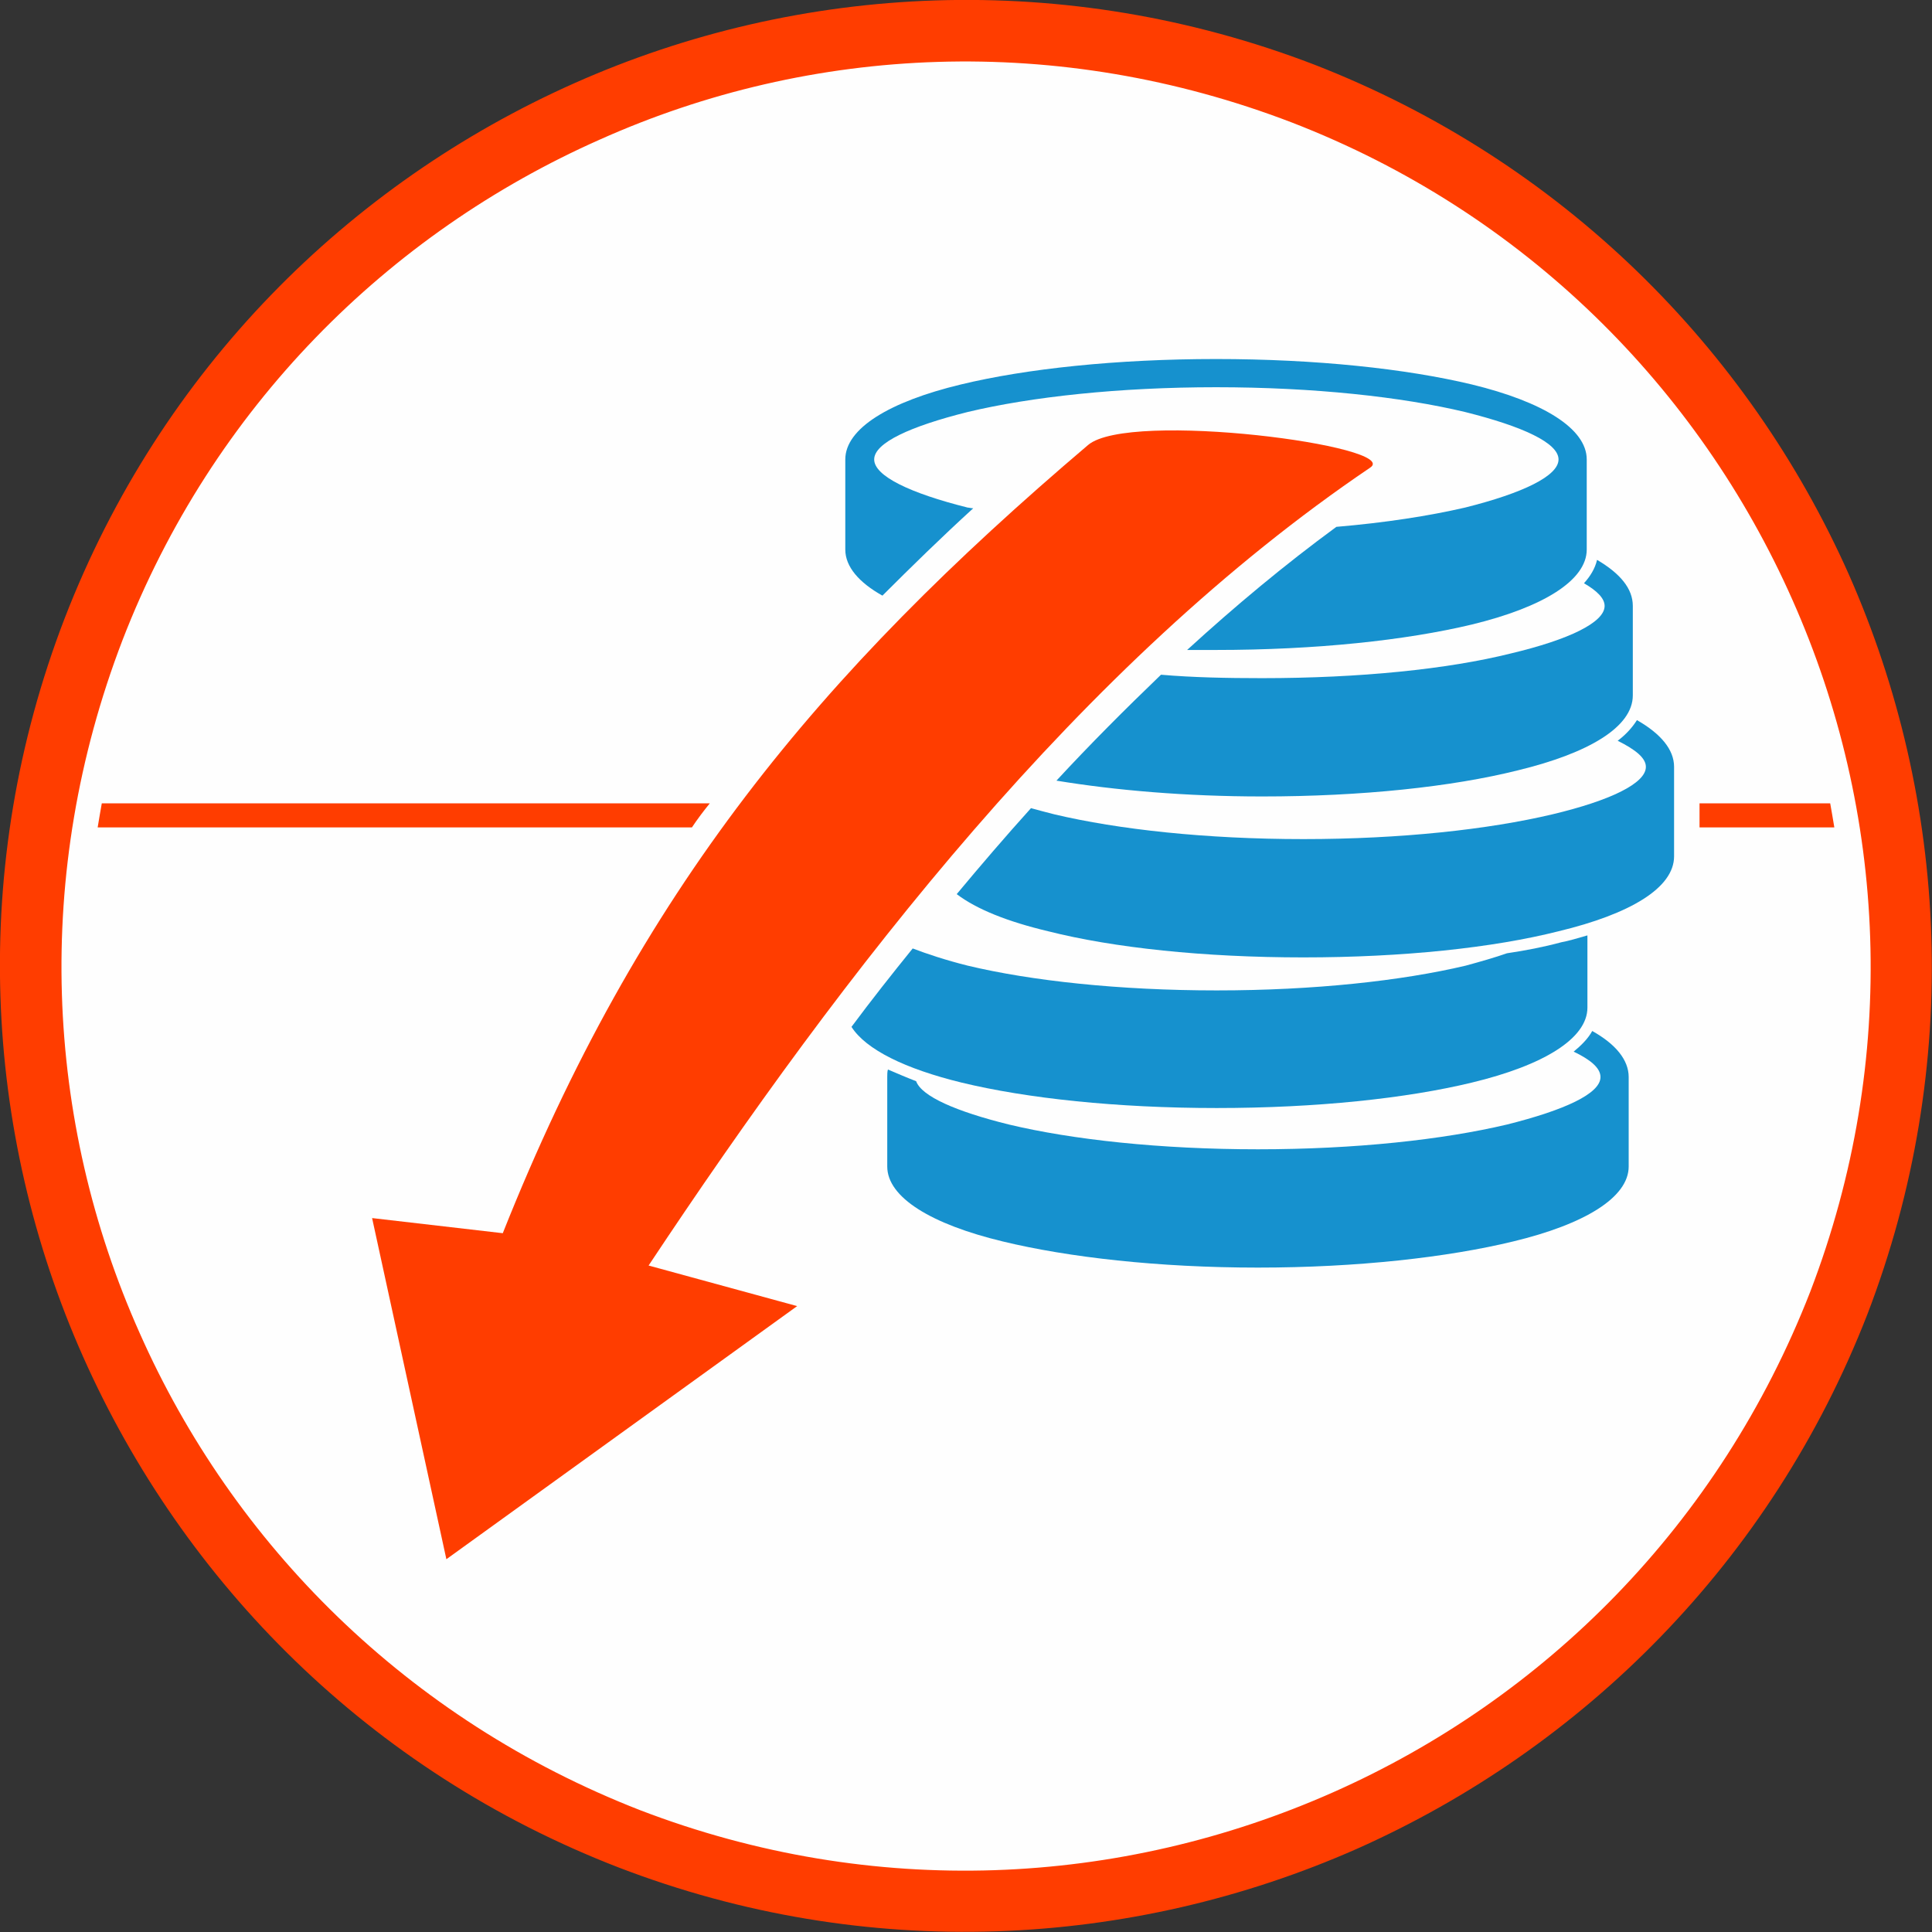
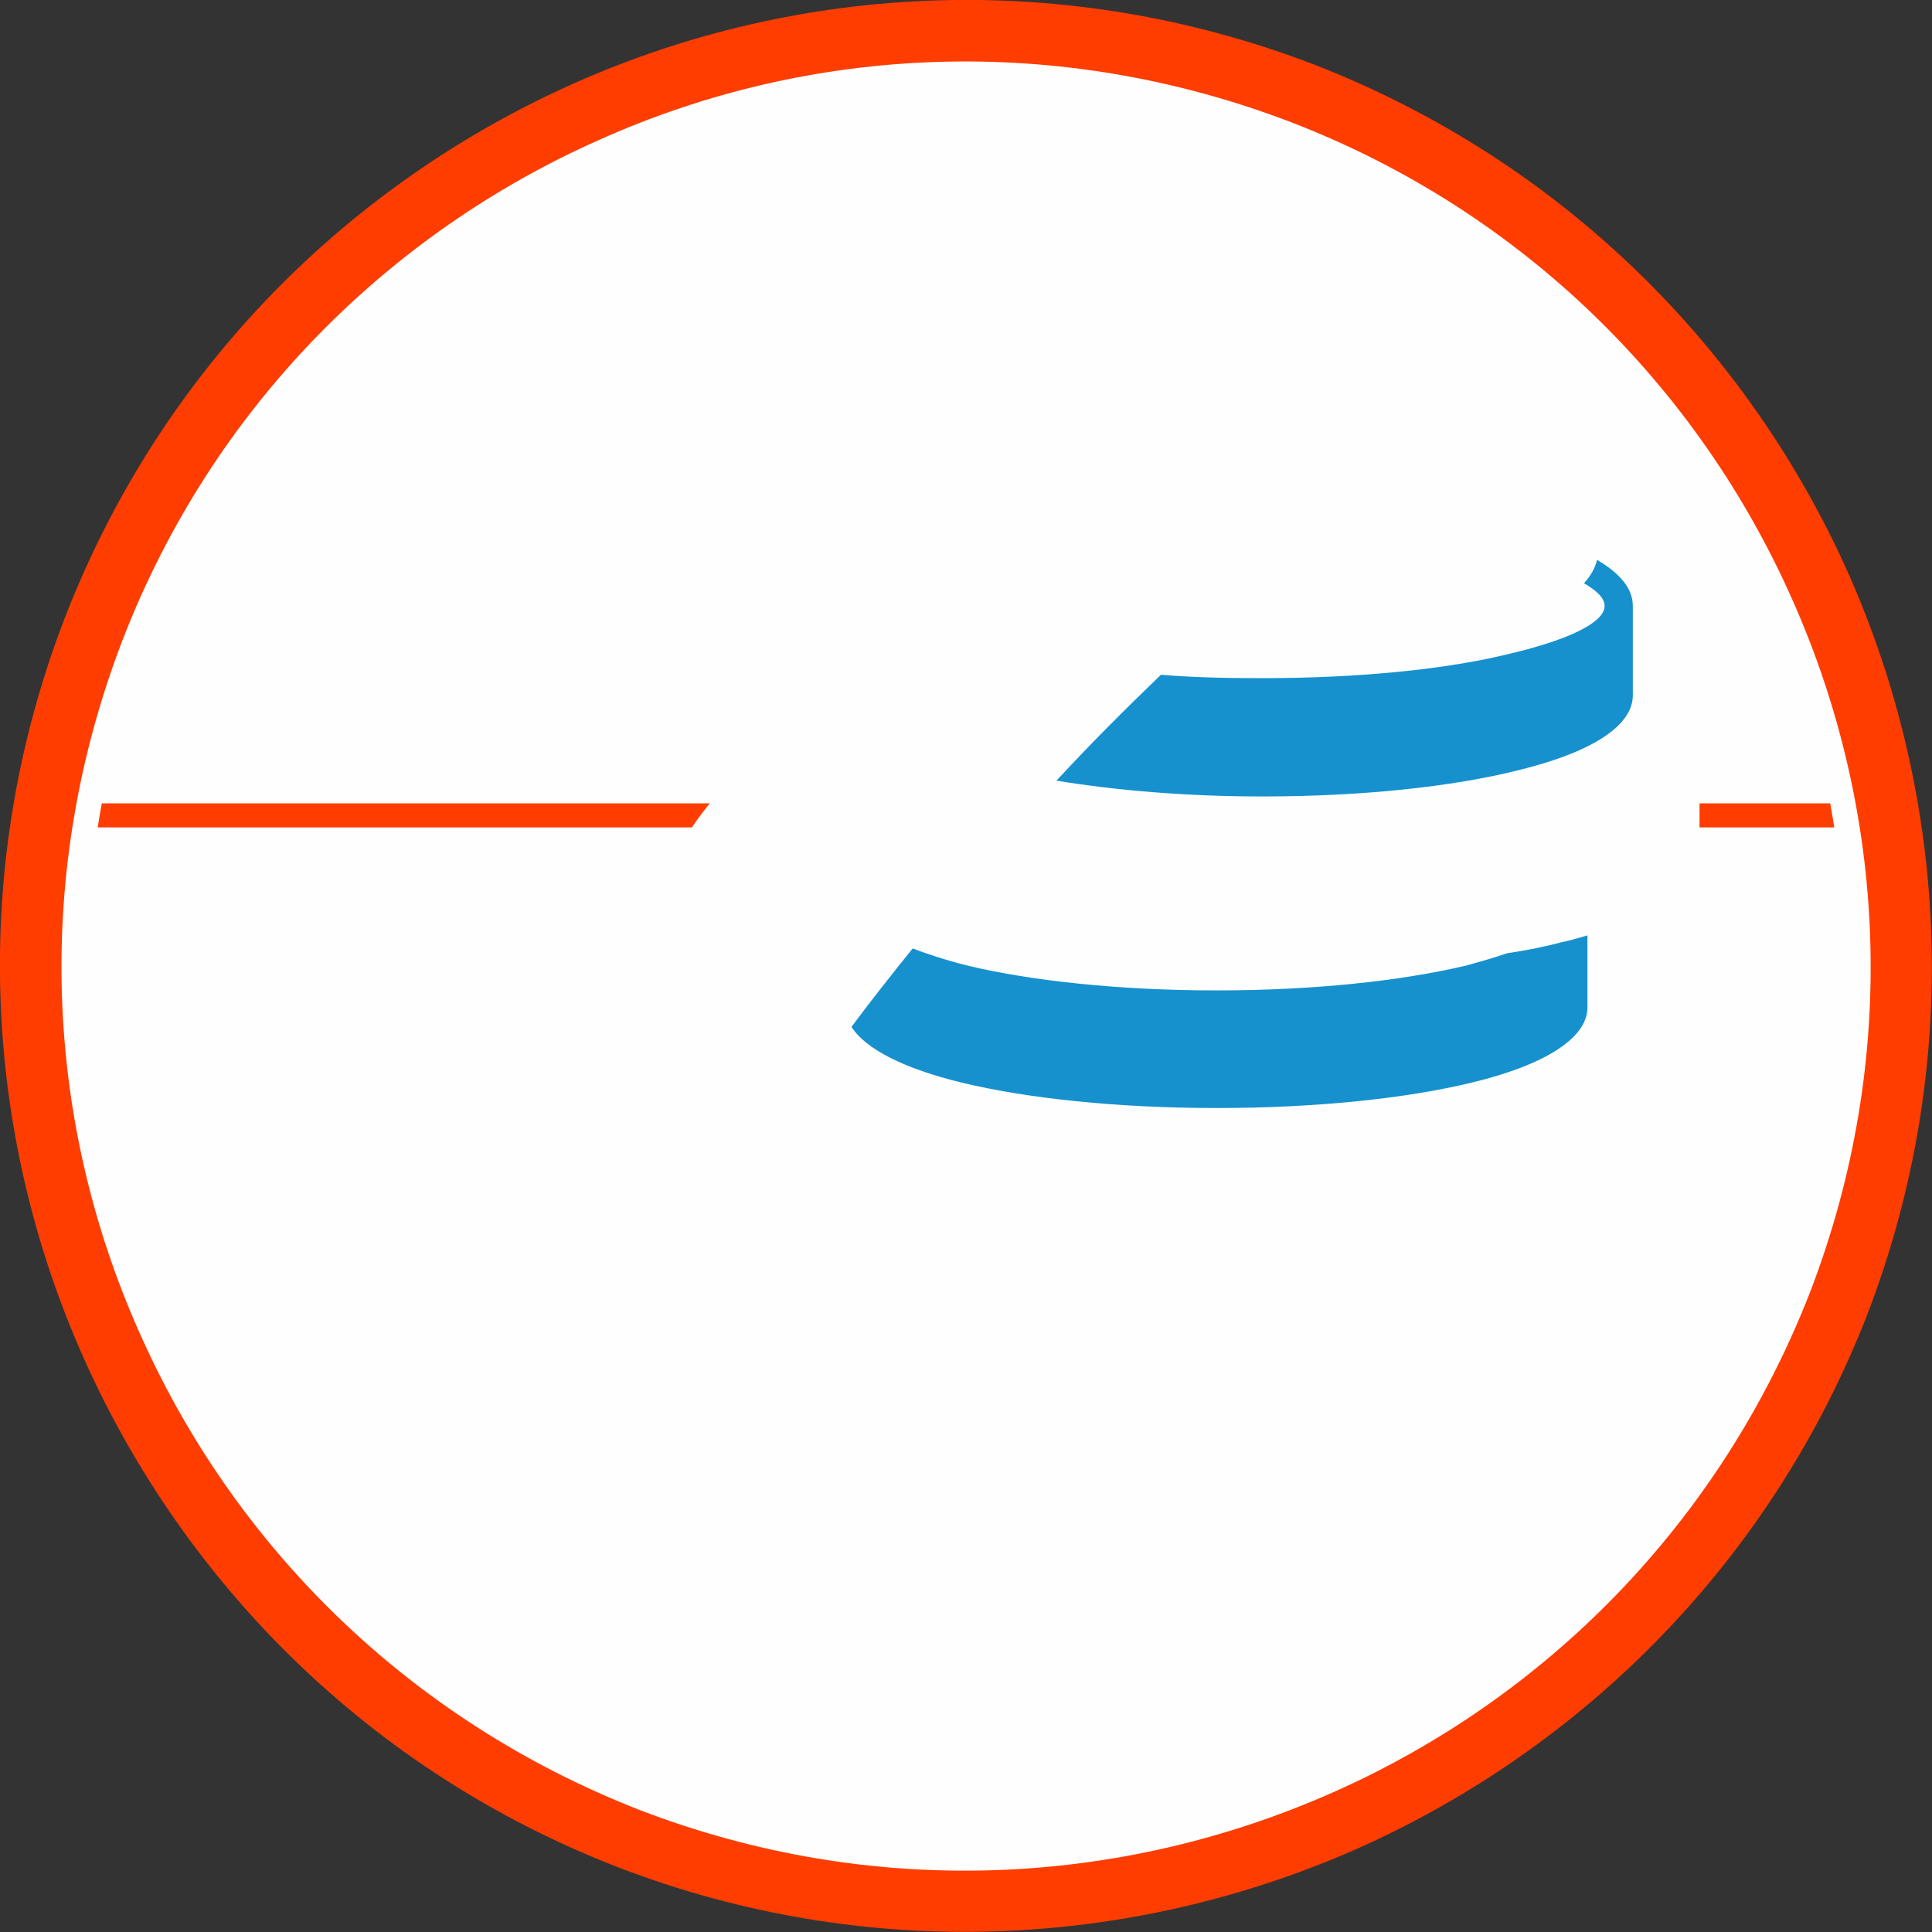
<svg xmlns="http://www.w3.org/2000/svg" xml:space="preserve" width="930px" height="930px" version="1.1" style="shape-rendering:geometricPrecision; text-rendering:geometricPrecision; image-rendering:optimizeQuality; fill-rule:evenodd; clip-rule:evenodd" viewBox="0 0 2809 2809">
  <rect x="0" y="0" width="2809" height="2809" fill="#333333" stroke="none" />
  <defs>
    <style type="text/css">
   
    .fil0 {fill:#FEFEFE}
    .fil3 {fill:#FF3D00}
    .fil4 {fill:#FF3D00}
    .fil2 {fill:#1691CE;fill-rule:nonzero}
    .fil1 {fill:#FF3D00;fill-rule:nonzero}
   
  </style>
  </defs>
  <g id="Layer_x0020_1">
    <circle class="fil0" cx="1404" cy="1404" r="1355" />
    <path class="fil1" d="M1911 94c-362,-139 -748,-119 -1076,27 -328,146 -601,416 -741,778 -139,361 -119,746 27,1074 146,328 416,602 778,742 361,139 746,118 1074,-27 328,-146 602,-417 742,-777 139,-362 118,-748 -27,-1076 -146,-328 -417,-601 -777,-741zm-1039 109c308,-138 667,-155 1006,-25 339,131 592,387 728,694 137,308 156,667 26,1006 -132,339 -387,592 -694,728 -309,137 -668,156 -1007,26 -339,-132 -592,-387 -728,-694 -138,-309 -155,-668 -25,-1007 131,-339 387,-592 694,-728l0 0z" />
    <g id="_1158688656">
-       <path class="fil2" d="M2368 1566l0 130c0,45 -64,84 -168,109 -95,23 -226,38 -371,38 -145,0 -276,-15 -371,-38 -104,-25 -168,-64 -168,-109l0 -130c0,-4 0,-8 1,-11 14,6 28,12 41,17 8,22 58,44 135,63 92,22 220,36 362,36 142,0 269,-14 362,-36 84,-21 136,-45 136,-69 0,-13 -14,-25 -39,-37 11,-9 21,-19 27,-30 34,19 53,42 53,67z" />
      <path class="fil2" d="M2308 1360l0 105c0,45 -64,84 -168,109 -95,23 -226,37 -371,37 -145,0 -276,-14 -371,-37 -82,-20 -139,-48 -160,-81 29,-39 59,-77 89,-114 21,8 48,17 80,25 92,22 220,36 362,36 142,0 269,-14 362,-36 22,-6 43,-12 60,-18 27,-4 53,-9 79,-16 11,-2 24,-6 38,-10z" />
-       <path class="fil2" d="M2434 1115l0 130c0,46 -64,84 -168,109 -95,24 -226,38 -371,38 -145,0 -276,-14 -371,-38 -59,-14 -104,-32 -133,-54 35,-42 71,-84 108,-125 11,3 22,6 34,9 93,22 220,36 362,36 142,0 269,-14 362,-36 84,-20 136,-45 136,-69 0,-13 -15,-25 -41,-38 12,-9 21,-19 28,-30 35,20 54,43 54,68z" />
      <path class="fil2" d="M2374 881l0 130c0,46 -64,84 -167,109 -96,24 -227,38 -372,38 -111,0 -214,-9 -299,-23 49,-53 100,-104 152,-154 46,4 96,5 147,5 142,0 270,-13 362,-36 84,-20 136,-45 136,-69 0,-11 -11,-22 -30,-33 9,-10 16,-21 19,-34 34,20 52,42 52,67z" />
-       <path class="fil2" d="M2307 668l0 131c0,45 -64,84 -167,109 -96,23 -227,37 -372,37 -14,0 -28,0 -42,0 70,-64 142,-124 217,-179 71,-6 135,-16 187,-28 84,-21 136,-46 136,-70 0,-24 -52,-48 -136,-69 -92,-22 -220,-36 -362,-36 -141,0 -269,14 -361,36 -84,21 -136,45 -136,69 0,24 52,49 136,70 2,0 5,1 8,1 -46,42 -90,85 -132,127 -34,-19 -54,-42 -54,-67l0 -131c0,-45 64,-84 168,-109 95,-23 227,-37 371,-37 145,0 276,14 372,37 103,25 167,64 167,109z" />
    </g>
-     <path class="fil3" d="M649 2267l510 -368 -216 -59c284,-428 629,-876 1049,-1160 48,-31 -350,-84 -410,-33 -392,333 -653,648 -851,1146l-190 -22 108 496z" />
    <path class="fil4" d="M148 1168l884 0c-9,11 -18,23 -26,35l-864 0c2,-12 4,-24 6,-35zm2323 0l190 0c2,11 4,23 6,35l-196 0 0 -35z" />
  </g>
</svg>